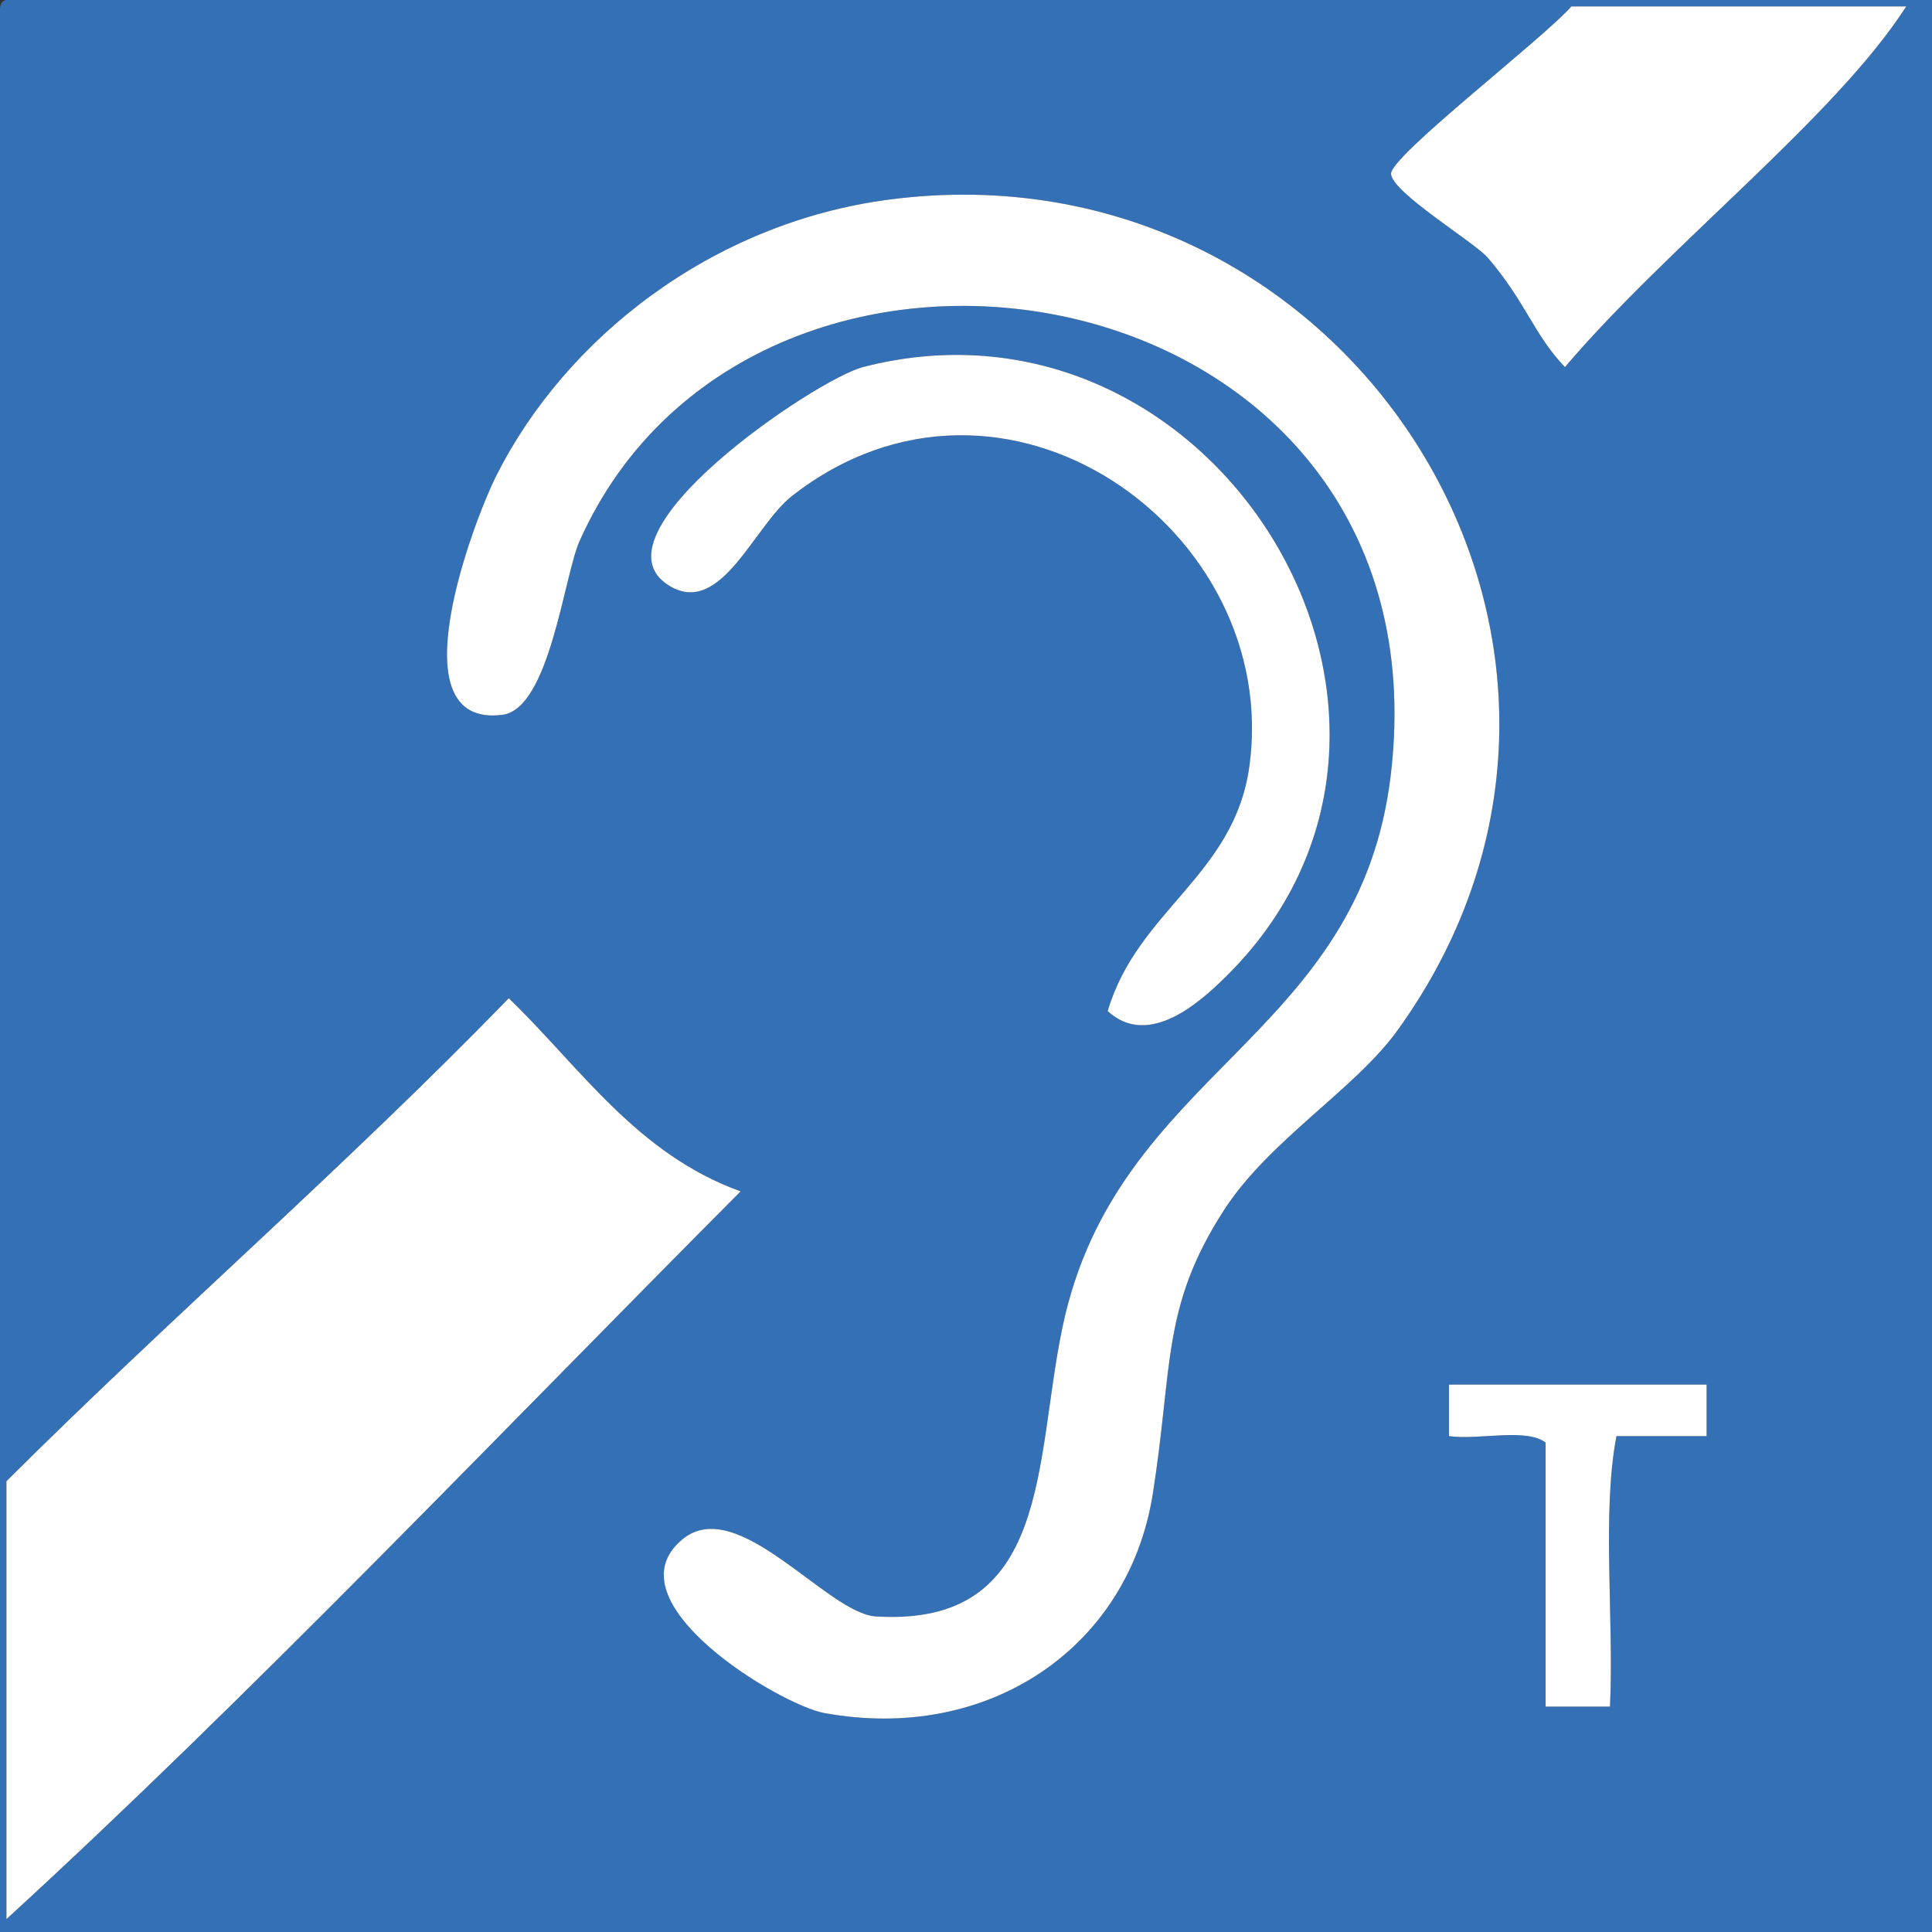
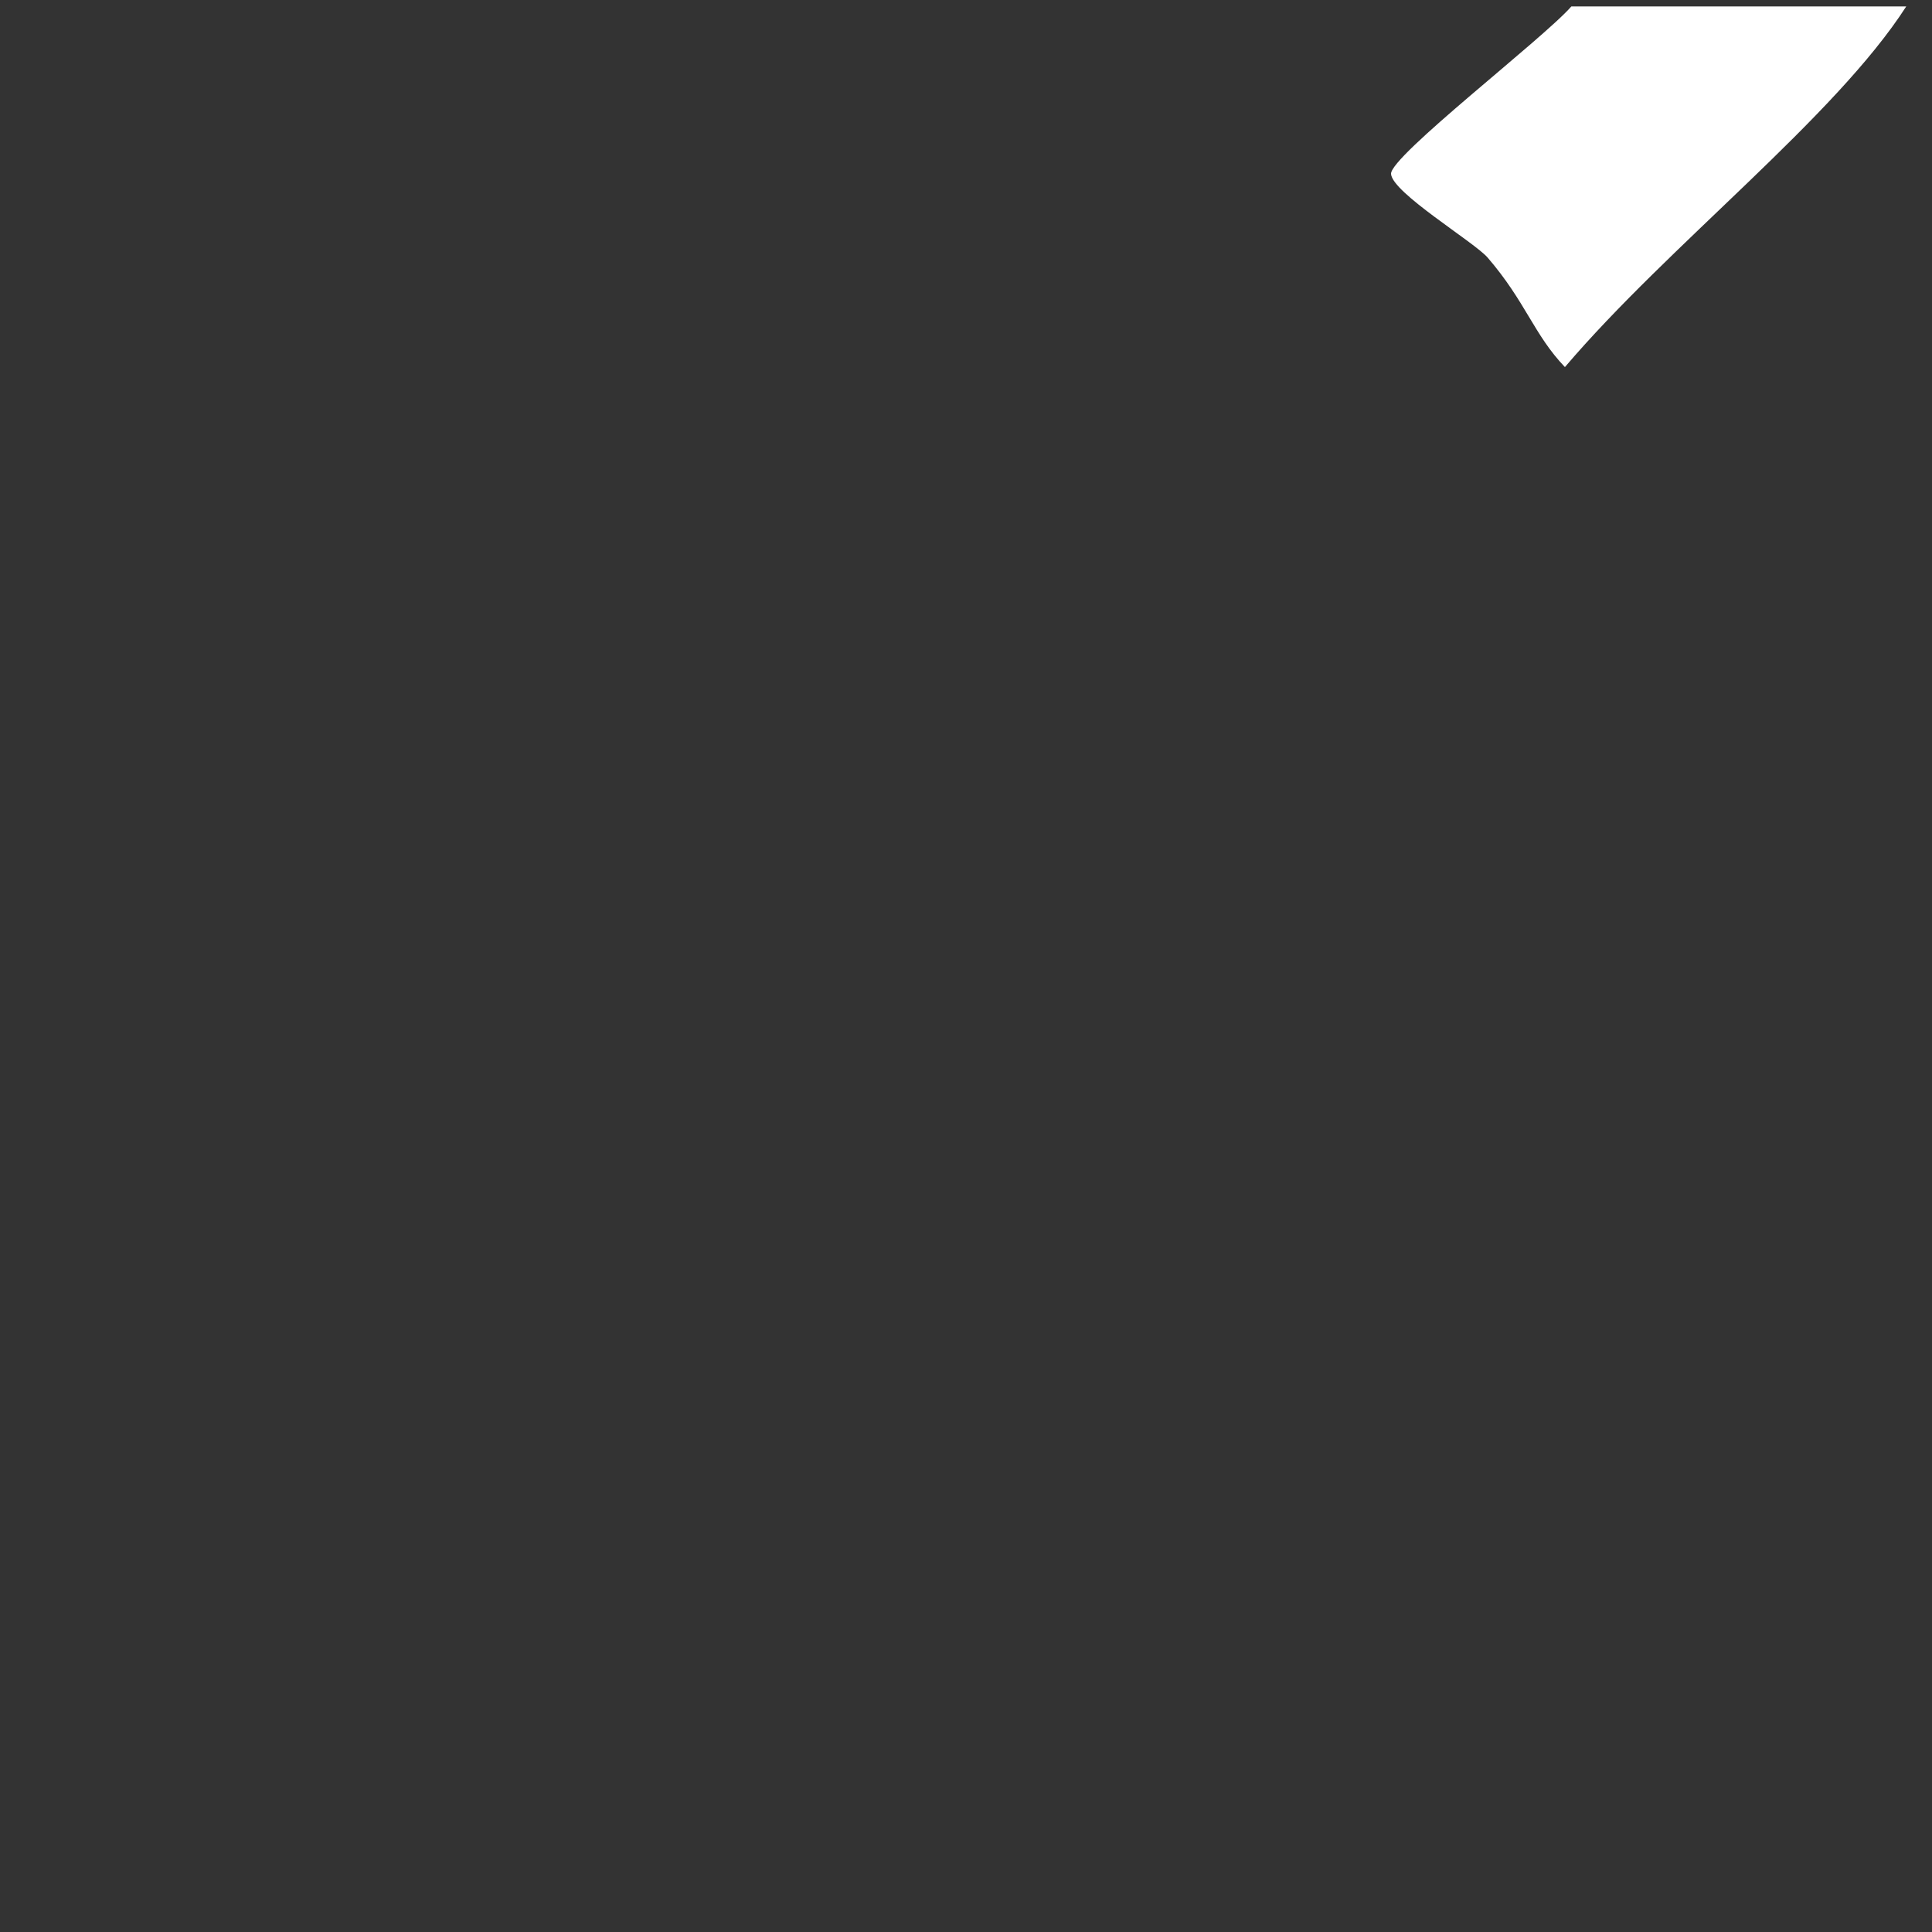
<svg xmlns="http://www.w3.org/2000/svg" version="1.1" id="Ebene_1" x="0px" y="0px" width="300px" height="300px" viewBox="0 0 300 300" enable-background="new 0 0 300 300" xml:space="preserve">
  <rect x="0" y="0" width="300" height="300" fill="#333333" stroke="none" />
  <g>
    <g>
-       <path fill-rule="evenodd" clip-rule="evenodd" fill="#3470B6" d="M1,0c99.667,0,199.334,0,299,0c0,100,0,200,0,300    c-100,0-200,0-300,0C0,201,0,102,0,3C-0.086,1.581-0.165,0.168,1,0z M244,1c-4.405,5.036-28.15,23.259-28,26    c0.16,2.917,12.93,10.598,15,13c5.917,6.866,7.166,11.952,12,17c16.093-18.917,41.903-38.749,53-56C278.667,1,261.333,1,244,1z     M77,74c-3.365,6.734-15.788,39.116,1,37c7.346-0.926,9.572-21.565,12-27c27.384-61.288,135.042-42.793,126,36    c-4.766,41.533-42.551,46.02-51,86c-4.438,20.995-1.674,46.68-29,45c-7.556-0.465-21.425-19.035-30-12    c-11.721,9.616,15.059,25.729,22,27c25.477,4.664,47.222-10.141,51-34c3.168-20.005,1.336-28.95,11-44    c7.021-10.933,20.348-18.78,27-28c42.844-59.38-7.331-138.433-79-129C110.575,34.61,87.743,52.503,77,74z M190,152    c41.052-39.809-1.09-109.207-56-95c-7.338,1.898-43.193,26.144-30,34c8.001,4.764,13.072-9.371,19-14    c32.815-25.627,76.08,5.309,71,42c-2.35,16.97-17.372,22.326-22,38C178.418,162.919,186.539,155.355,190,152z M79,155    c-25.099,25.901-52.458,49.543-78,75c0,22.667,0,45.333,0,68c37.417-34.25,76.583-75.416,114-113    C98.85,179.15,90.181,165.818,79,155z M225,215c0,2.667,0,5.333,0,8c4.686,0.647,11.975-1.308,15,1c0,13.667,0,27.333,0,41    c3.333,0,6.667,0,10,0c0.634-13.699-1.289-29.956,1-42c4.667,0,9.333,0,14,0c0-2.667,0-5.333,0-8C251.667,215,238.333,215,225,215    z" />
      <path fill-rule="evenodd" clip-rule="evenodd" fill="#FFFFFF" d="M296,1c-11.097,17.251-36.907,37.083-53,56    c-4.834-5.048-6.083-10.134-12-17c-2.07-2.402-14.84-10.083-15-13c-0.15-2.741,23.595-20.964,28-26C261.333,1,278.667,1,296,1z" />
-       <path fill-rule="evenodd" clip-rule="evenodd" fill="#FFFFFF" d="M138,31c71.669-9.433,121.844,69.62,79,129    c-6.652,9.22-19.979,17.067-27,28c-9.664,15.05-7.832,23.995-11,44c-3.778,23.859-25.523,38.664-51,34    c-6.941-1.271-33.721-17.384-22-27c8.575-7.035,22.444,11.535,30,12c27.326,1.68,24.563-24.005,29-45    c8.449-39.98,46.234-44.467,51-86c9.042-78.793-98.616-97.288-126-36c-2.428,5.435-4.654,26.074-12,27    c-16.788,2.116-4.365-30.266-1-37C87.743,52.503,110.575,34.61,138,31z" />
-       <path fill-rule="evenodd" clip-rule="evenodd" fill="#FFFFFF" d="M172,157c4.628-15.674,19.65-21.03,22-38    c5.08-36.691-38.185-67.627-71-42c-5.928,4.629-10.999,18.764-19,14c-13.193-7.856,22.662-32.102,30-34    c54.91-14.207,97.052,55.191,56,95C186.539,155.355,178.418,162.919,172,157z" />
-       <path fill-rule="evenodd" clip-rule="evenodd" fill="#FFFFFF" d="M115,185C77.583,222.584,38.417,263.75,1,298    c0-22.667,0-45.333,0-68c25.542-25.457,52.901-49.099,78-75C90.181,165.818,98.85,179.15,115,185z" />
-       <path fill-rule="evenodd" clip-rule="evenodd" fill="#FFFFFF" d="M265,215c0,2.667,0,5.333,0,8c-4.667,0-9.333,0-14,0    c-2.289,12.044-0.366,28.301-1,42c-3.333,0-6.667,0-10,0c0-13.667,0-27.333,0-41c-3.025-2.308-10.314-0.353-15-1    c0-2.667,0-5.333,0-8C238.333,215,251.667,215,265,215z" />
    </g>
  </g>
</svg>